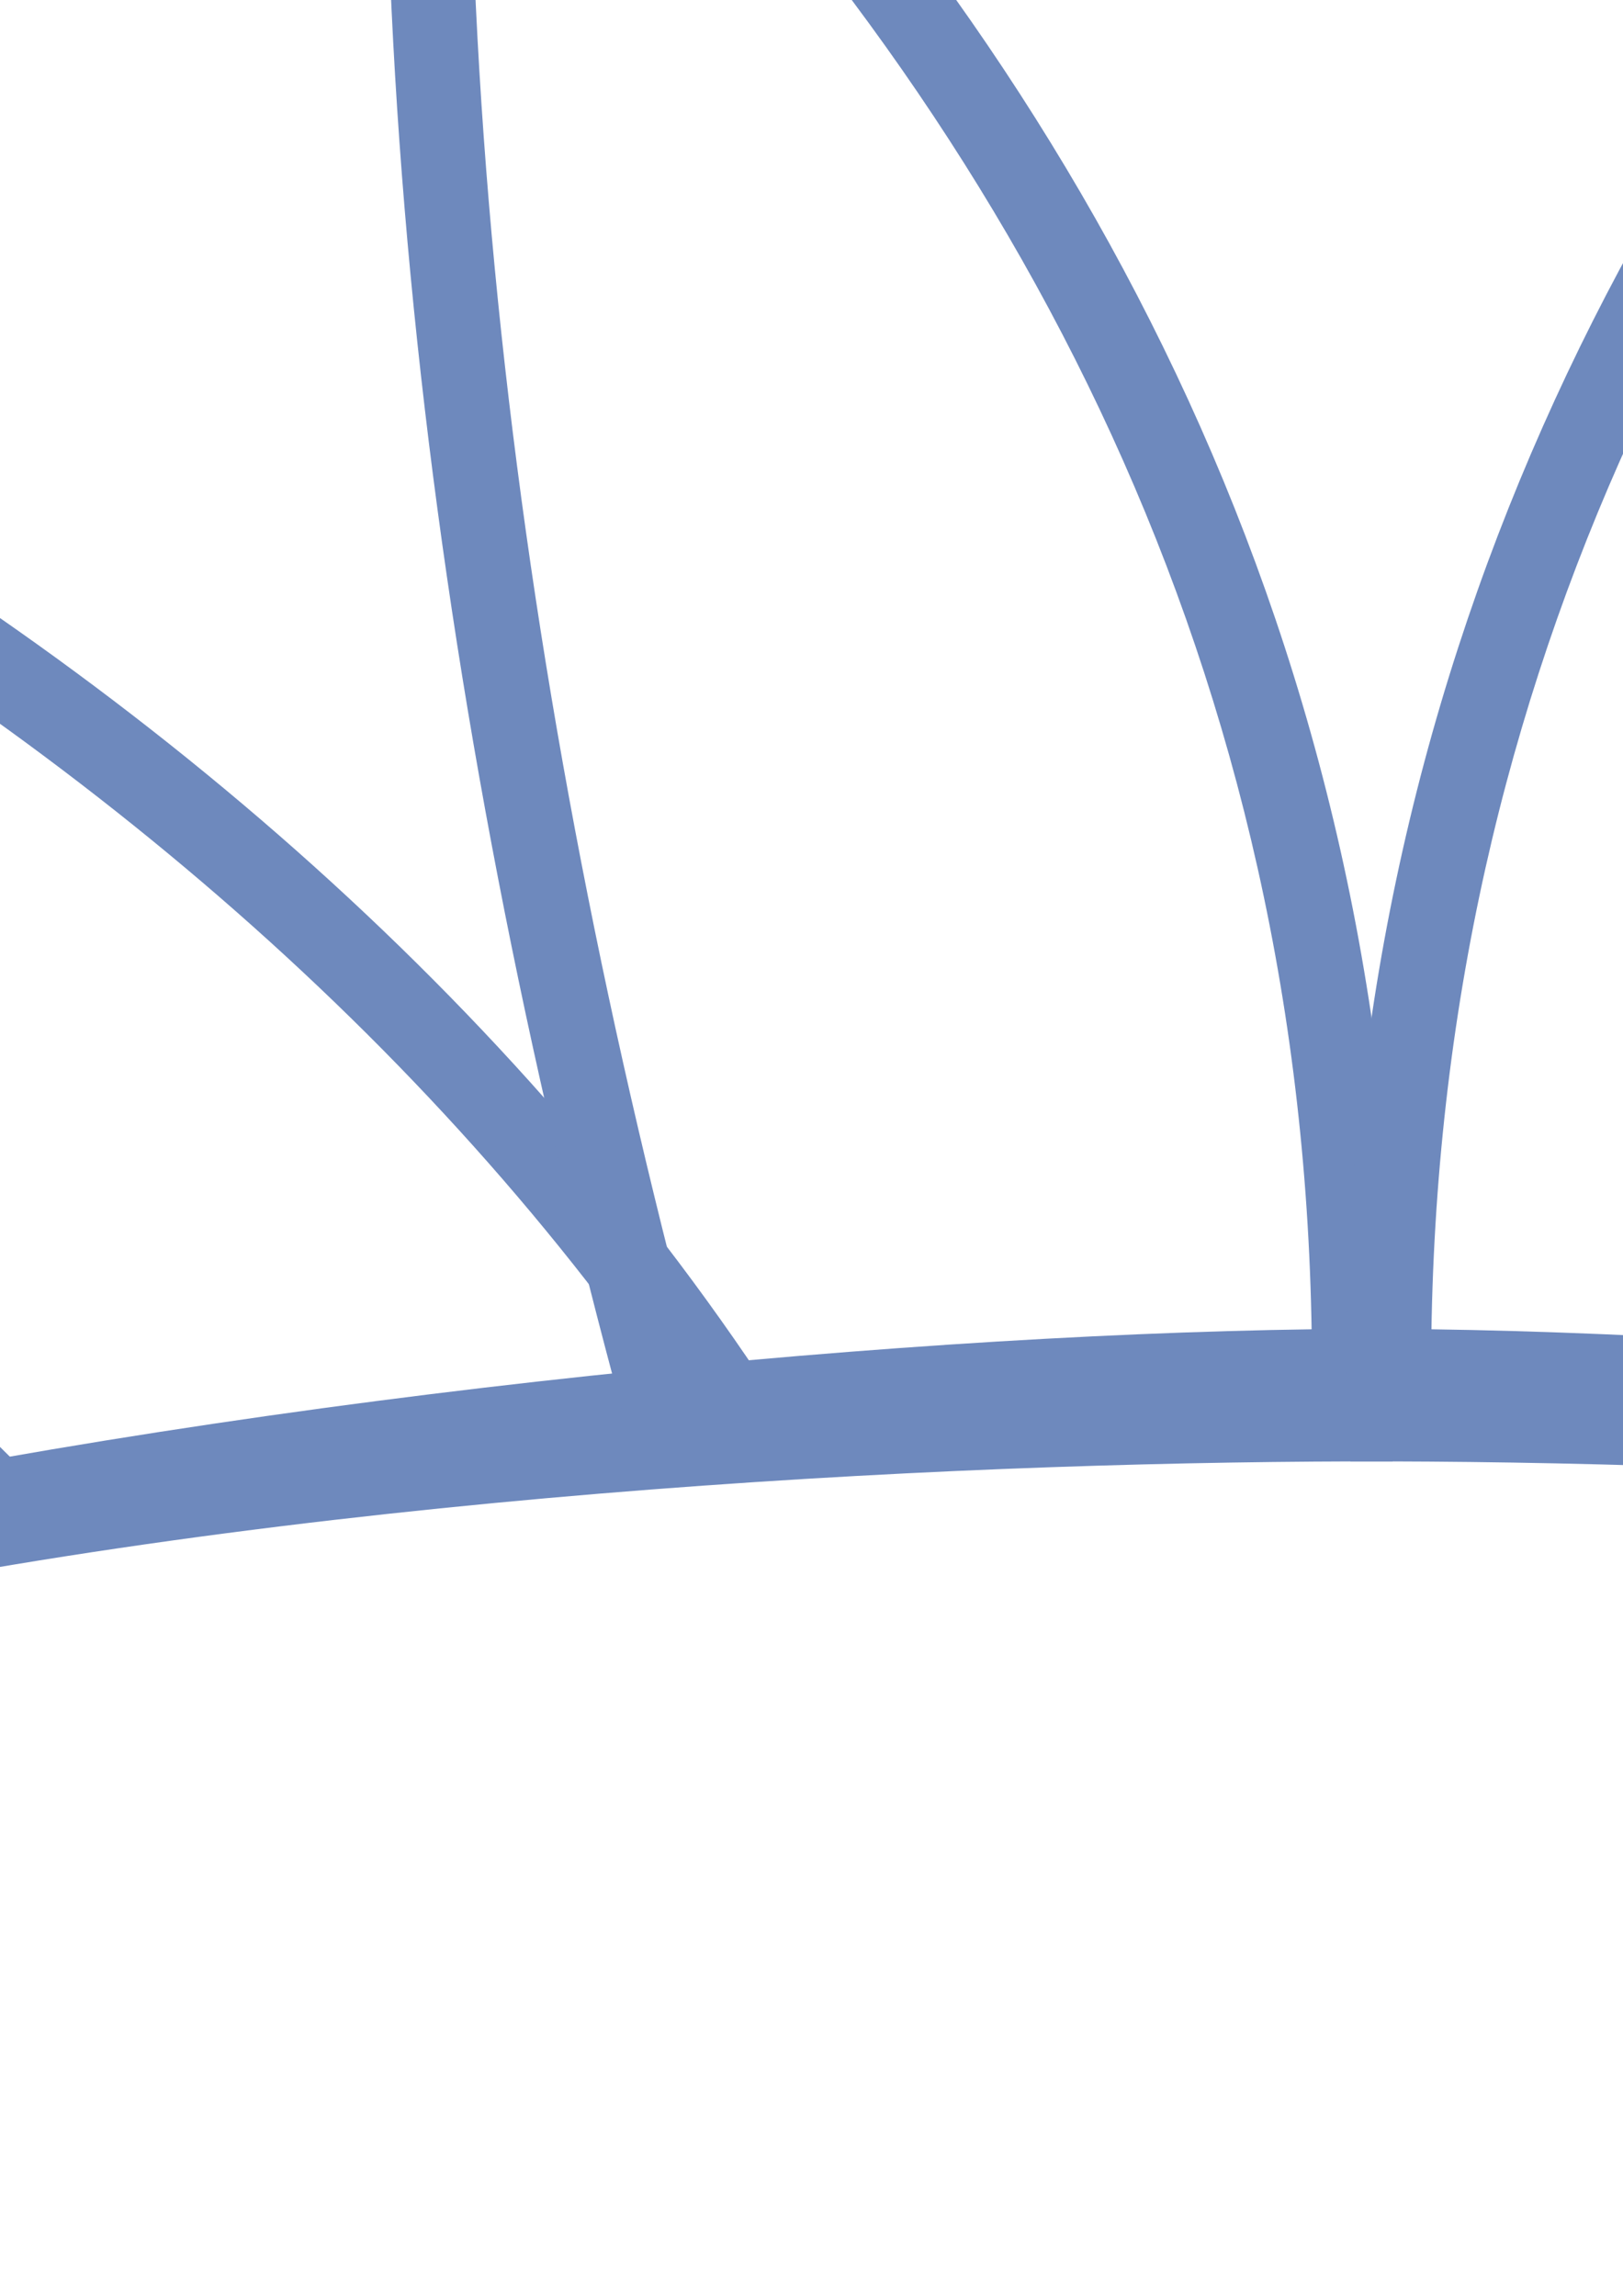
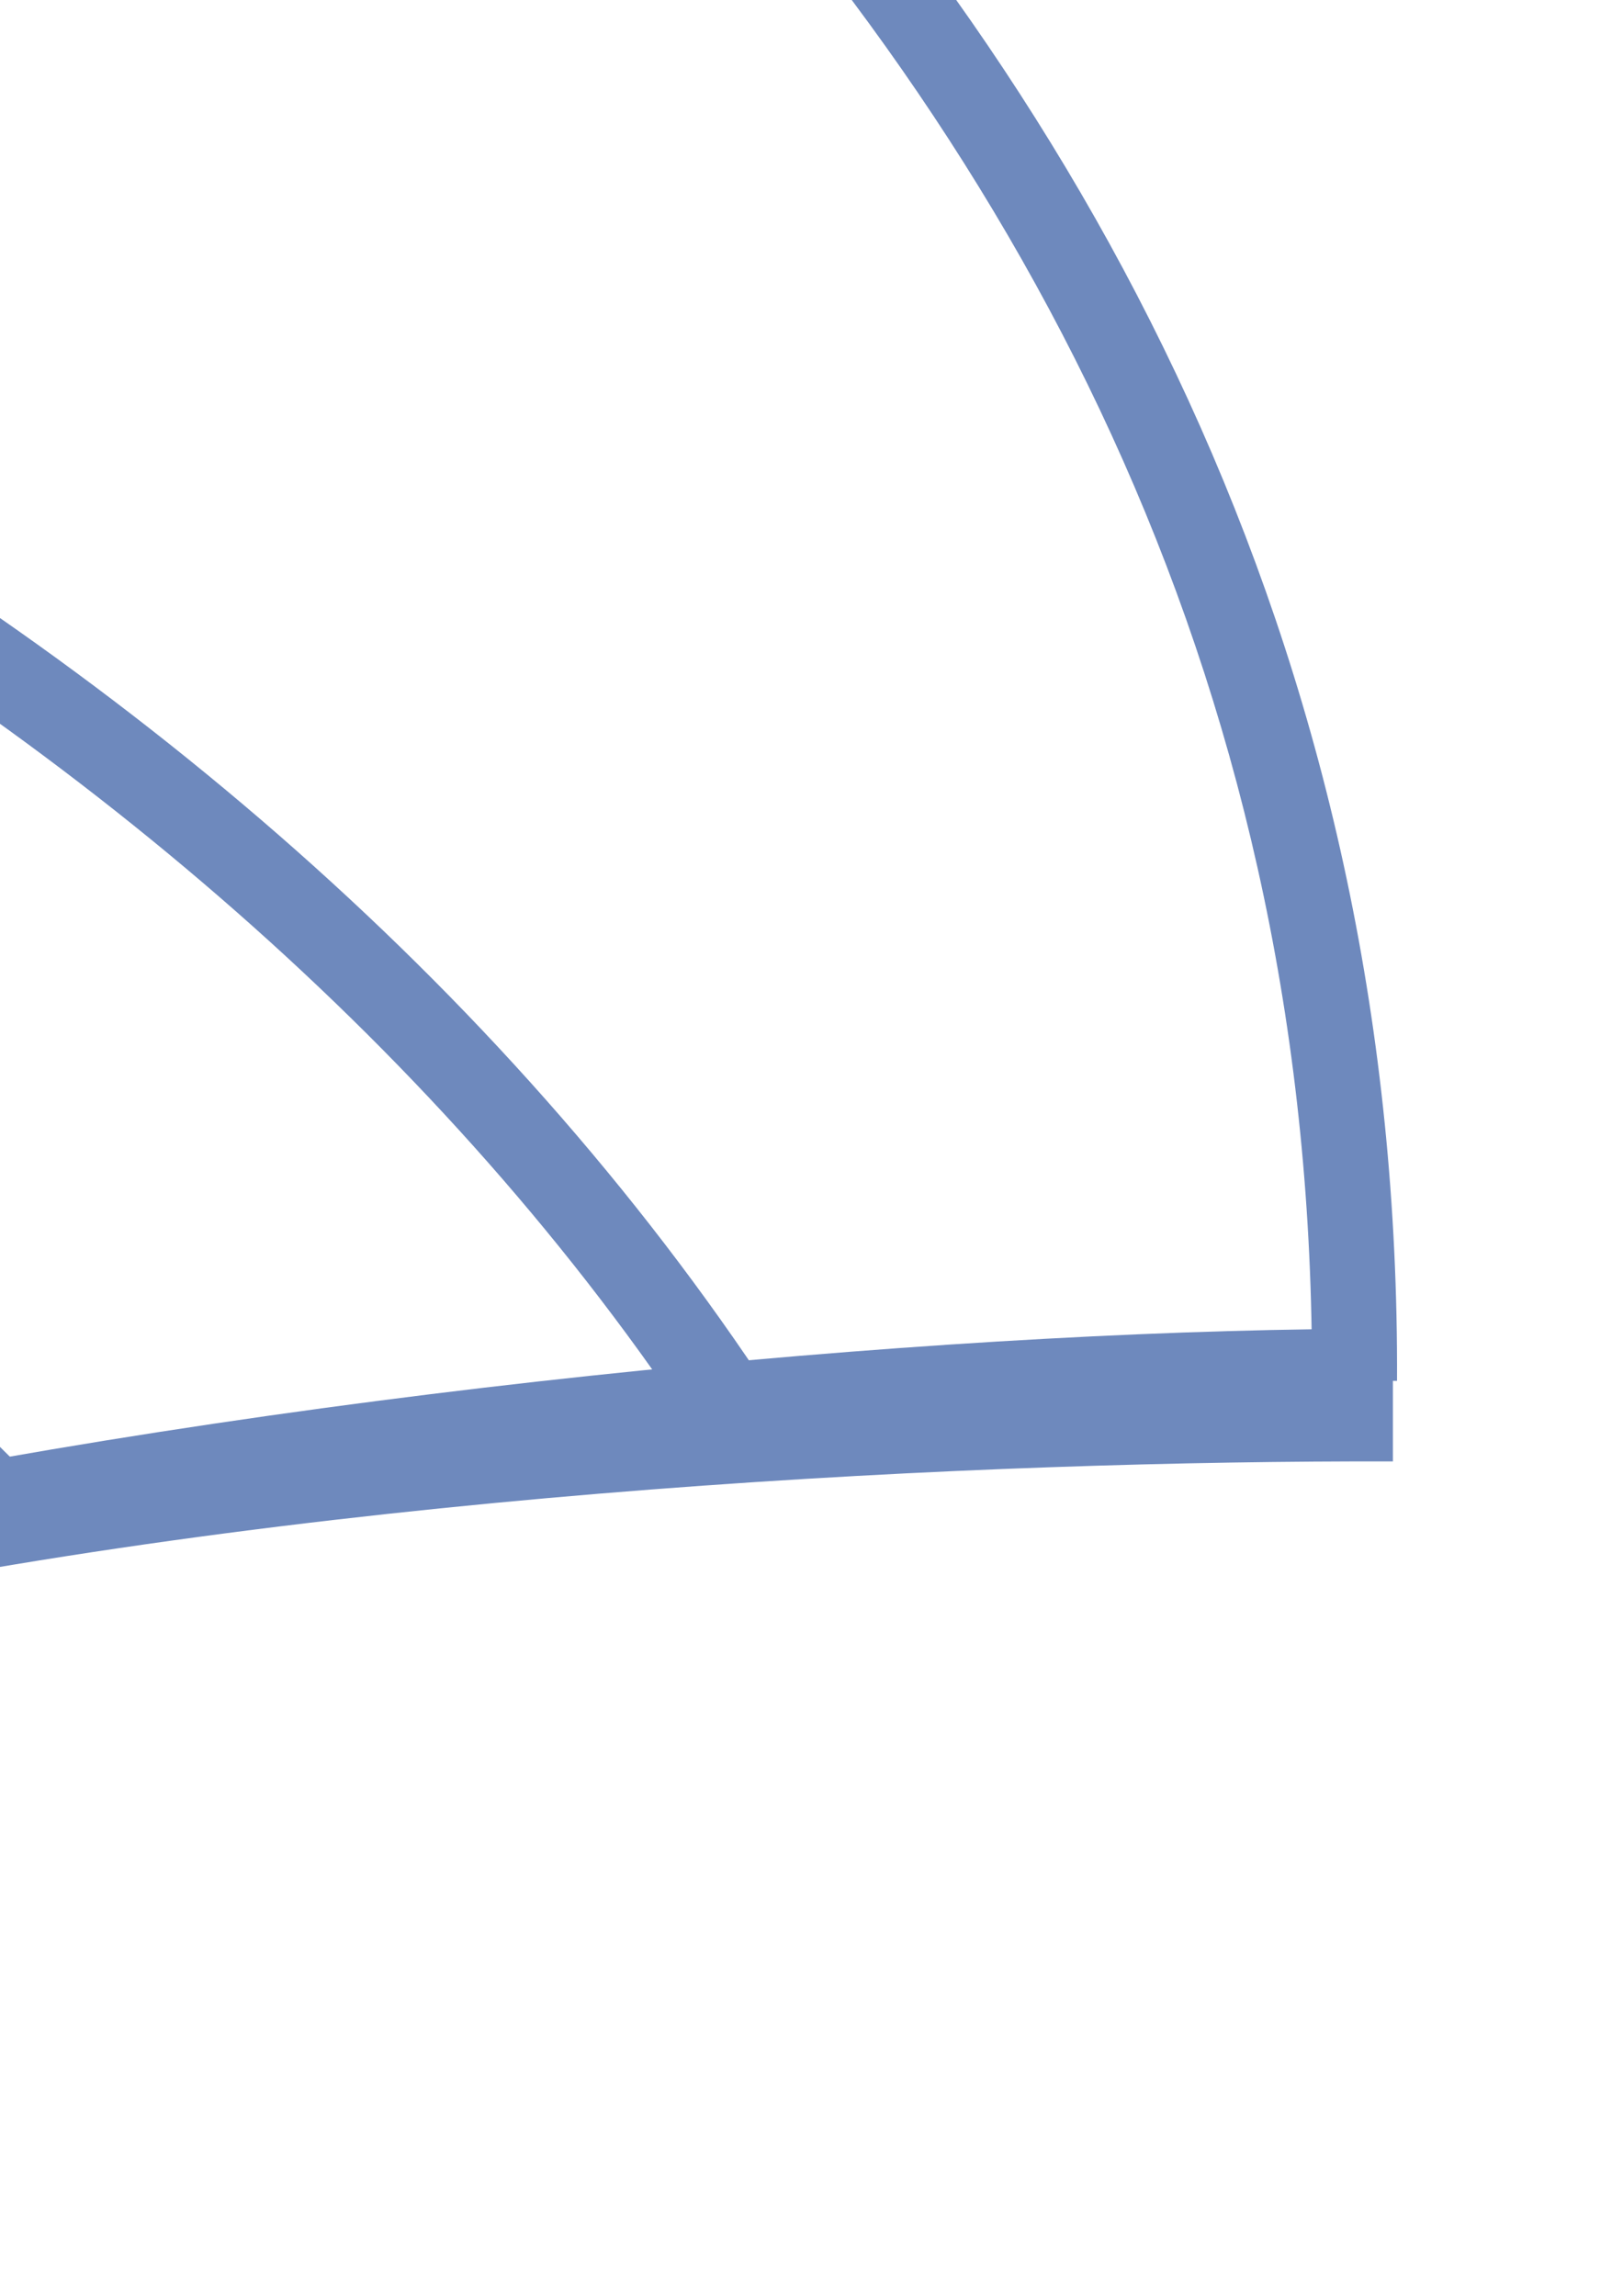
<svg xmlns="http://www.w3.org/2000/svg" xmlns:ns1="http://www.inkscape.org/namespaces/inkscape" xmlns:ns2="http://sodipodi.sourceforge.net/DTD/sodipodi-0.dtd" width="210mm" height="297mm" id="svg5652" version="1.1" ns1:version="0.48.2 r9819" ns2:docname="Diamond Tiara Cutie Mark.svg" ns1:export-filename="C:\Documents and Settings\Hawk\Pulpit\Diamond Tiara Cutie Mark.png" ns1:export-xdpi="99" ns1:export-ydpi="99">
  <defs id="defs3" />
  <ns2:namedview ns1:document-units="mm" id="base" pagecolor="#ffffff" bordercolor="#666666" borderopacity="1.0" ns1:pageopacity="0.0" ns1:pageshadow="2" ns1:zoom="0.24748737" ns1:cx="1264.7837" ns1:cy="363.22599" ns1:current-layer="layer1" showgrid="false" ns1:window-width="1680" ns1:window-height="994" ns1:window-x="-4" ns1:window-y="-4" ns1:window-maximized="1" showguides="true" ns1:guide-bbox="true" ns1:snap-to-guides="false" />
  <g ns1:label="Layer 1" ns1:groupmode="layer" id="layer1">
    <path style="font-size:medium;font-style:normal;font-variant:normal;font-weight:normal;font-stretch:normal;text-indent:0;text-align:start;text-decoration:none;line-height:normal;letter-spacing:normal;word-spacing:normal;text-transform:none;direction:ltr;block-progression:tb;writing-mode:lr-tb;text-anchor:start;baseline-shift:baseline;color:#000000;fill:#6e89bd;fill-opacity:1;stroke:none;stroke-width:3.2;marker:none;visibility:visible;display:inline;overflow:visible;enable-background:accumulate;font-family:Sans;-inkscape-font-specification:Sans" d="m 681.174,649.705 c -202.45,-0.478 -514.14,26.89 -785.151,83.243 -135.506,28.177 -261.002,63.594 -357.621,107.084 -96.619,43.491 -167.098,94.679 -185.882,162.85 -15.479,56.176 1.047,111.833 40.005,154.363 99.752,108.898 328.721,193.813 507.54,205.279 -79.018,-19.146 -222.436,-63.76 -337.013,-126.481 -57.288,-31.36 -107.441,-67.139 -138.604,-105.064 -31.163,-37.924 -43.46,-75.32 -31.923,-117.185 12.719,-46.16 70.813,-87.61 162.849,-129.037 92.036,-41.427 215.028,-72.883 348.731,-100.684 C 171.511,728.469 482.578,714.072 681.174,714.543 z" id="path5168-1" ns1:connector-curvature="0" ns2:nodetypes="cscsscsccsscc" />
    <path id="path5637" style="font-size:medium;font-style:normal;font-variant:normal;font-weight:normal;font-stretch:normal;text-indent:0;text-align:start;text-decoration:none;line-height:normal;letter-spacing:normal;word-spacing:normal;text-transform:none;direction:ltr;block-progression:tb;writing-mode:lr-tb;text-anchor:start;baseline-shift:baseline;color:#000000;fill:#6e89bd;fill-opacity:1;stroke:none;stroke-width:3.2;marker:none;visibility:visible;display:inline;overflow:visible;enable-background:accumulate;font-family:Sans;-inkscape-font-specification:Sans" d="m -786.892,430.284 c -36.784,1.216 -73.145,3.797 -108.701,7.272 l -26.266,2.426 8.89,25.052 c 79.996,222.875 237.032,366.127 381.463,460.262 l 22.629,-34.347 C -642.853,803.628 -784.638,673.488 -863.266,476.349 c 271.169,-22.347 572.537,15.076 839.703,269.53 L 4.724,715.572 C -246.037,476.744 -529.404,421.745 -786.892,430.284 z" ns1:connector-curvature="0" />
    <path style="font-size:medium;font-style:normal;font-variant:normal;font-weight:normal;font-stretch:normal;text-indent:0;text-align:start;text-decoration:none;line-height:normal;letter-spacing:normal;word-spacing:normal;text-transform:none;direction:ltr;block-progression:tb;writing-mode:lr-tb;text-anchor:start;baseline-shift:baseline;color:#000000;fill:#6e89bd;fill-opacity:1;stroke:none;stroke-width:3.2;marker:none;visibility:visible;display:inline;overflow:visible;enable-background:accumulate;font-family:Sans;-inkscape-font-specification:Sans" d="m -912.565,-14.622 12.527,30.711 C -773.005,324.885 -600.389,597.379 -304.407,815.787 l 24.65,-33.134 C -557.887,577.416 -722.547,324.076 -846.294,33.869 -403.631,78.018 83.198,316.346 337.292,696.175 l 34.348,-23.033 C 101.405,269.184 -415.252,23.2 -879.43,-12.197 l -33.136,-2.425 z" id="path5172-8" ns1:connector-curvature="0" />
    <path style="font-size:medium;font-style:normal;font-variant:normal;font-weight:normal;font-stretch:normal;text-indent:0;text-align:start;text-decoration:none;line-height:normal;letter-spacing:normal;word-spacing:normal;text-transform:none;direction:ltr;block-progression:tb;writing-mode:lr-tb;text-anchor:start;baseline-shift:baseline;color:#000000;fill:#6e89bd;fill-opacity:1;stroke:none;stroke-width:3.2;marker:none;visibility:visible;display:inline;overflow:visible;enable-background:accumulate;font-family:Sans;-inkscape-font-specification:Sans" d="m -493.926,-678.545 -0.808,29.902 c -13.851,536.083 96.525,1027.718 480.061,1399.371 L 14.018,721.23 C -351.802,366.744 -462.094,-99.241 -453.517,-616.316 -173.469,-500.441 97.519,-343.789 299.307,-136.658 507.952,77.512 643.084,343.601 641.573,675.163 l 41.621,0 C 684.758,332.199 543.221,54.34 328.806,-165.752 114.39,-385.845 -172.732,-548.896 -466.447,-667.23 l -27.478,-11.315 z" id="path5174-8" ns1:connector-curvature="0" />
-     <path style="font-size:medium;font-style:normal;font-variant:normal;font-weight:normal;font-stretch:normal;text-indent:0;text-align:start;text-decoration:none;line-height:normal;letter-spacing:normal;word-spacing:normal;text-transform:none;direction:ltr;block-progression:tb;writing-mode:lr-tb;text-anchor:start;baseline-shift:baseline;color:#000000;fill:#6e89bd;fill-opacity:1;stroke:none;stroke-width:3.2;marker:none;visibility:visible;display:inline;overflow:visible;enable-background:accumulate;font-family:Sans;-inkscape-font-specification:Sans" d="M 555.097,-1281.855 C 131.577,-723.38 114.359,-7.487 304.964,692.539 l 40.005,-10.911 C 156.403,-10.912 174.277,-711.875 587.829,-1257.204 l -32.731,-24.65 z" id="path5176-1" ns1:connector-curvature="0" />
    <path ns2:type="arc" style="color:#000000;fill:#6e89bd;fill-opacity:1;fill-rule:nonzero;stroke:none;stroke-width:8;marker:none;visibility:visible;display:inline;overflow:visible;enable-background:accumulate" id="path5178-8" ns2:cx="-1374.715" ns2:cy="7282.3599" ns2:rx="13.258252" ns2:ry="13.258252" d="m -1361.457,7282.36 a 13.258,13.258 0 1 1 -26.517,0 13.258,13.258 0 1 1 26.517,0 z" transform="matrix(12.931,0,0,12.931,16843.201,-94208.127)" />
    <path ns2:type="arc" style="color:#000000;fill:#6e89bd;fill-opacity:1;fill-rule:nonzero;stroke:none;stroke-width:8;marker:none;visibility:visible;display:inline;overflow:visible;enable-background:accumulate" id="path5178-9-60" ns2:cx="-1374.715" ns2:cy="7282.3599" ns2:rx="13.258252" ns2:ry="13.258252" d="m -1361.457,7282.36 a 13.258,13.258 0 1 1 -26.517,0 13.258,13.258 0 1 1 26.517,0 z" transform="matrix(14.547,0,0,14.547,19483.135,-106689.88)" />
    <path ns2:type="arc" style="color:#000000;fill:#6e89bd;fill-opacity:1;fill-rule:nonzero;stroke:none;stroke-width:8;marker:none;visibility:visible;display:inline;overflow:visible;enable-background:accumulate" id="path5178-95-2" ns2:cx="-1374.715" ns2:cy="7282.3599" ns2:rx="13.258252" ns2:ry="13.258252" d="m -1361.457,7282.36 a 13.258,13.258 0 1 1 -26.517,0 13.258,13.258 0 1 1 26.517,0 z" transform="matrix(19.935,0,0,19.935,28075.944,-146431.55)" />
-     <path style="font-size:medium;font-style:normal;font-variant:normal;font-weight:normal;font-stretch:normal;text-indent:0;text-align:start;text-decoration:none;line-height:normal;letter-spacing:normal;word-spacing:normal;text-transform:none;direction:ltr;block-progression:tb;writing-mode:lr-tb;text-anchor:start;baseline-shift:baseline;color:#000000;fill:#6e89bd;fill-opacity:1;stroke:none;stroke-width:3.2;marker:none;visibility:visible;display:inline;overflow:visible;enable-background:accumulate;font-family:Sans;-inkscape-font-specification:Sans" d="m 660.278,649.705 c 202.451,-0.478 514.14,26.89 785.151,83.243 135.506,28.177 261.002,63.594 357.622,107.084 96.619,43.491 167.098,94.679 185.882,162.85 15.479,56.176 -1.048,111.833 -40.005,154.363 -99.752,108.898 -328.721,193.813 -507.54,205.279 79.018,-19.146 222.436,-63.76 337.013,-126.481 57.288,-31.36 107.441,-67.139 138.604,-105.064 31.163,-37.924 43.459,-75.32 31.923,-117.185 -12.719,-46.16 -70.813,-87.61 -162.849,-129.037 -92.036,-41.427 -215.029,-72.883 -348.731,-100.684 C 1169.941,728.469 858.874,714.072 660.278,714.543 z" id="path5168-1-1" ns1:connector-curvature="0" ns2:nodetypes="cscsscsccsscc" />
    <path id="path5608" style="font-size:medium;font-style:normal;font-variant:normal;font-weight:normal;font-stretch:normal;text-indent:0;text-align:start;text-decoration:none;line-height:normal;letter-spacing:normal;word-spacing:normal;text-transform:none;direction:ltr;block-progression:tb;writing-mode:lr-tb;text-anchor:start;baseline-shift:baseline;color:#000000;fill:#6e89bd;fill-opacity:1;stroke:none;stroke-width:3.2;marker:none;visibility:visible;display:inline;overflow:visible;enable-background:accumulate;font-family:Sans;-inkscape-font-specification:Sans" d="m 2128.345,430.284 c 36.784,1.216 73.145,3.797 108.701,7.272 l 26.266,2.426 -8.89,25.052 c -79.996,222.875 -237.032,366.127 -381.463,460.262 l -22.629,-34.347 c 133.976,-87.321 275.76,-217.461 354.389,-414.6 -271.169,-22.347 -572.537,15.076 -839.703,269.53 l -28.287,-30.308 C 1587.489,476.744 1870.857,421.745 2128.345,430.284 z" ns1:connector-curvature="0" />
    <path style="font-size:medium;font-style:normal;font-variant:normal;font-weight:normal;font-stretch:normal;text-indent:0;text-align:start;text-decoration:none;line-height:normal;letter-spacing:normal;word-spacing:normal;text-transform:none;direction:ltr;block-progression:tb;writing-mode:lr-tb;text-anchor:start;baseline-shift:baseline;color:#000000;fill:#6e89bd;fill-opacity:1;stroke:none;stroke-width:3.2;marker:none;visibility:visible;display:inline;overflow:visible;enable-background:accumulate;font-family:Sans;-inkscape-font-specification:Sans" d="m 2254.018,-14.622 -12.527,30.711 C 2114.457,324.885 1941.841,597.379 1645.859,815.787 l -24.65,-33.134 C 1899.34,577.416 2063.999,324.076 2187.747,33.869 1745.084,78.018 1258.254,316.346 1004.161,696.175 L 969.813,673.143 C 1240.048,269.184 1756.704,23.2 2220.882,-12.197 l 33.136,-2.425 z" id="path5172-8-2" ns1:connector-curvature="0" />
-     <path style="font-size:medium;font-style:normal;font-variant:normal;font-weight:normal;font-stretch:normal;text-indent:0;text-align:start;text-decoration:none;line-height:normal;letter-spacing:normal;word-spacing:normal;text-transform:none;direction:ltr;block-progression:tb;writing-mode:lr-tb;text-anchor:start;baseline-shift:baseline;color:#000000;fill:#6e89bd;fill-opacity:1;stroke:none;stroke-width:3.2;marker:none;visibility:visible;display:inline;overflow:visible;enable-background:accumulate;font-family:Sans;-inkscape-font-specification:Sans" d="m 1835.378,-678.545 0.808,29.902 c 13.851,536.083 -96.525,1027.718 -480.061,1399.371 l -28.691,-29.498 C 1693.254,366.744 1803.547,-99.241 1794.969,-616.316 1514.922,-500.441 1243.934,-343.789 1042.146,-136.658 833.5,77.512 698.368,343.601 699.88,675.163 l -41.621,0 C 656.695,332.199 798.231,54.34 1012.647,-165.752 1227.062,-385.845 1514.185,-548.896 1807.9,-667.23 l 27.478,-11.315 z" id="path5174-8-7" ns1:connector-curvature="0" />
-     <path style="font-size:medium;font-style:normal;font-variant:normal;font-weight:normal;font-stretch:normal;text-indent:0;text-align:start;text-decoration:none;line-height:normal;letter-spacing:normal;word-spacing:normal;text-transform:none;direction:ltr;block-progression:tb;writing-mode:lr-tb;text-anchor:start;baseline-shift:baseline;color:#000000;fill:#6e89bd;fill-opacity:1;stroke:none;stroke-width:3.2;marker:none;visibility:visible;display:inline;overflow:visible;enable-background:accumulate;font-family:Sans;-inkscape-font-specification:Sans" d="M 786.355,-1281.855 C 1209.875,-723.38 1227.093,-7.487 1036.488,692.539 L 996.483,681.628 C 1185.05,-10.912 1167.176,-711.875 753.624,-1257.204 l 32.731,-24.65 z" id="path5176-1-7" ns1:connector-curvature="0" />
    <path ns2:type="arc" style="color:#000000;fill:#6e89bd;fill-opacity:1;fill-rule:nonzero;stroke:none;stroke-width:8;marker:none;visibility:visible;display:inline;overflow:visible;enable-background:accumulate" id="path5178-8-9" ns2:cx="-1374.715" ns2:cy="7282.3599" ns2:rx="13.258252" ns2:ry="13.258252" d="m -1361.457,7282.36 a 13.258,13.258 0 1 1 -26.517,0 13.258,13.258 0 1 1 26.517,0 z" transform="matrix(-12.931,0,0,12.931,-15501.749,-94208.128)" />
    <path ns2:type="arc" style="color:#000000;fill:#6e89bd;fill-opacity:1;fill-rule:nonzero;stroke:none;stroke-width:8;marker:none;visibility:visible;display:inline;overflow:visible;enable-background:accumulate" id="path5178-9-60-5" ns2:cx="-1374.715" ns2:cy="7282.3599" ns2:rx="13.258252" ns2:ry="13.258252" d="m -1361.457,7282.36 a 13.258,13.258 0 1 1 -26.517,0 13.258,13.258 0 1 1 26.517,0 z" transform="matrix(-14.547,0,0,14.547,-18141.683,-106689.88)" />
  </g>
</svg>